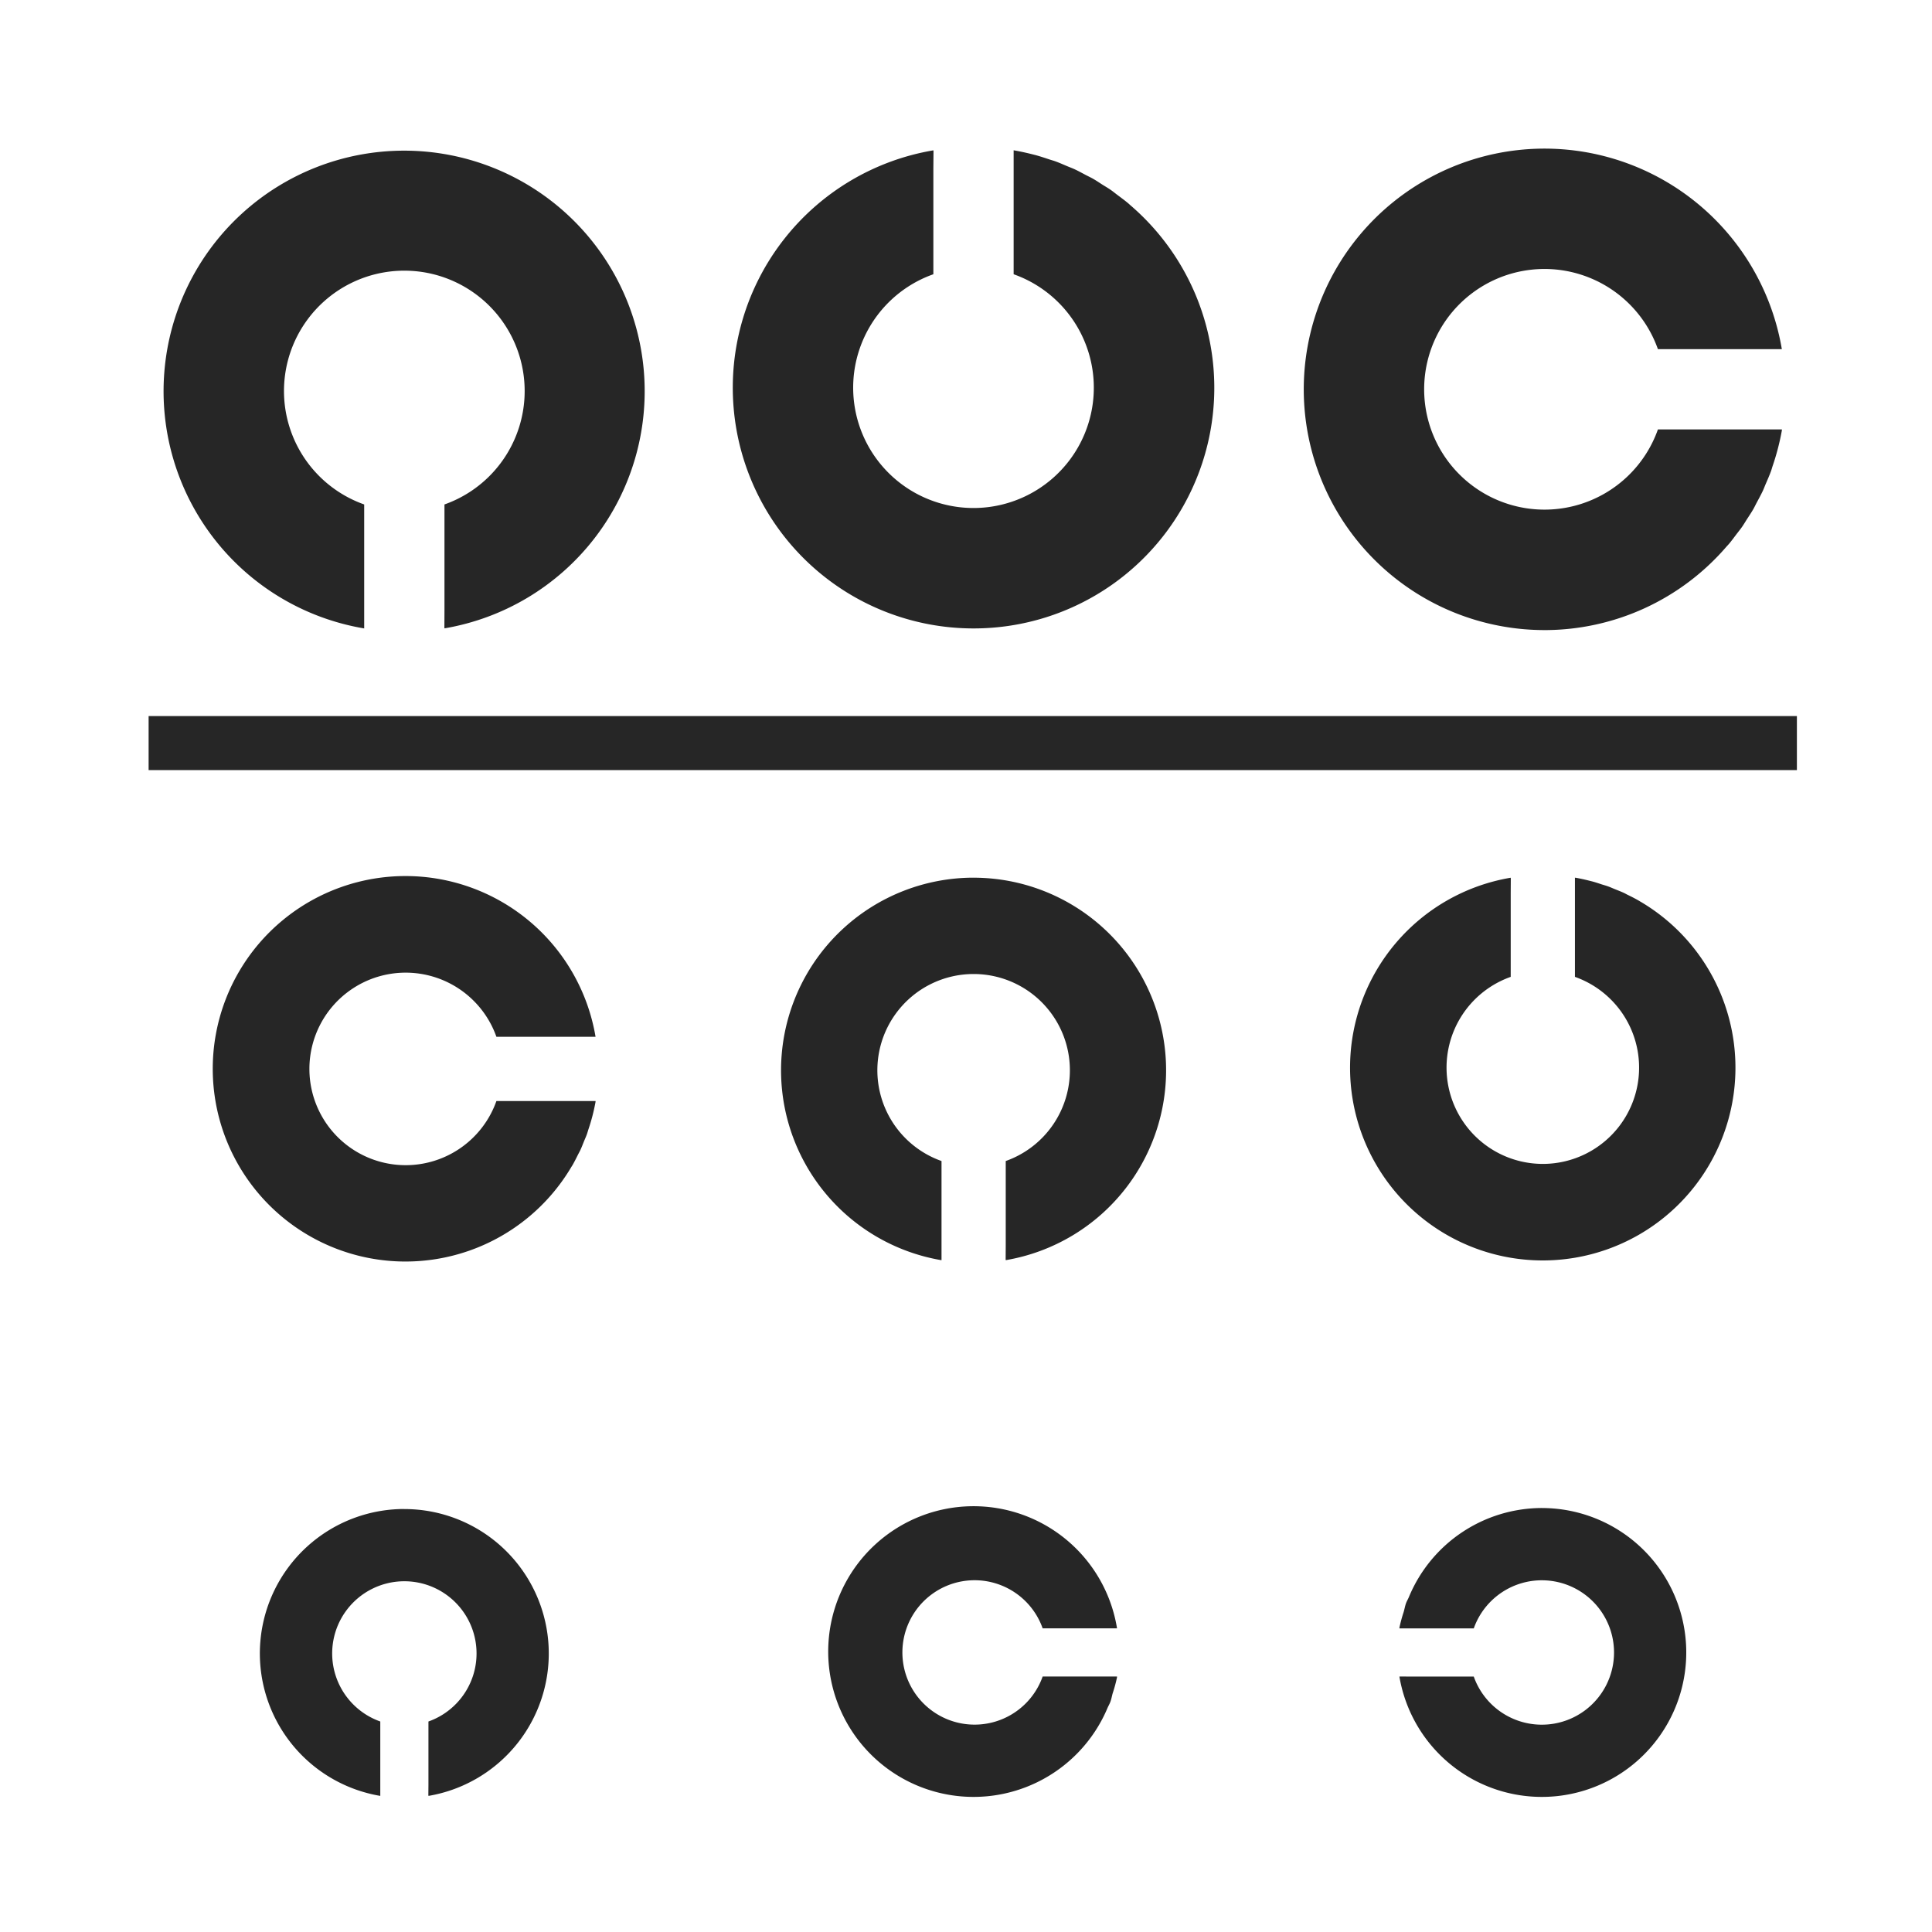
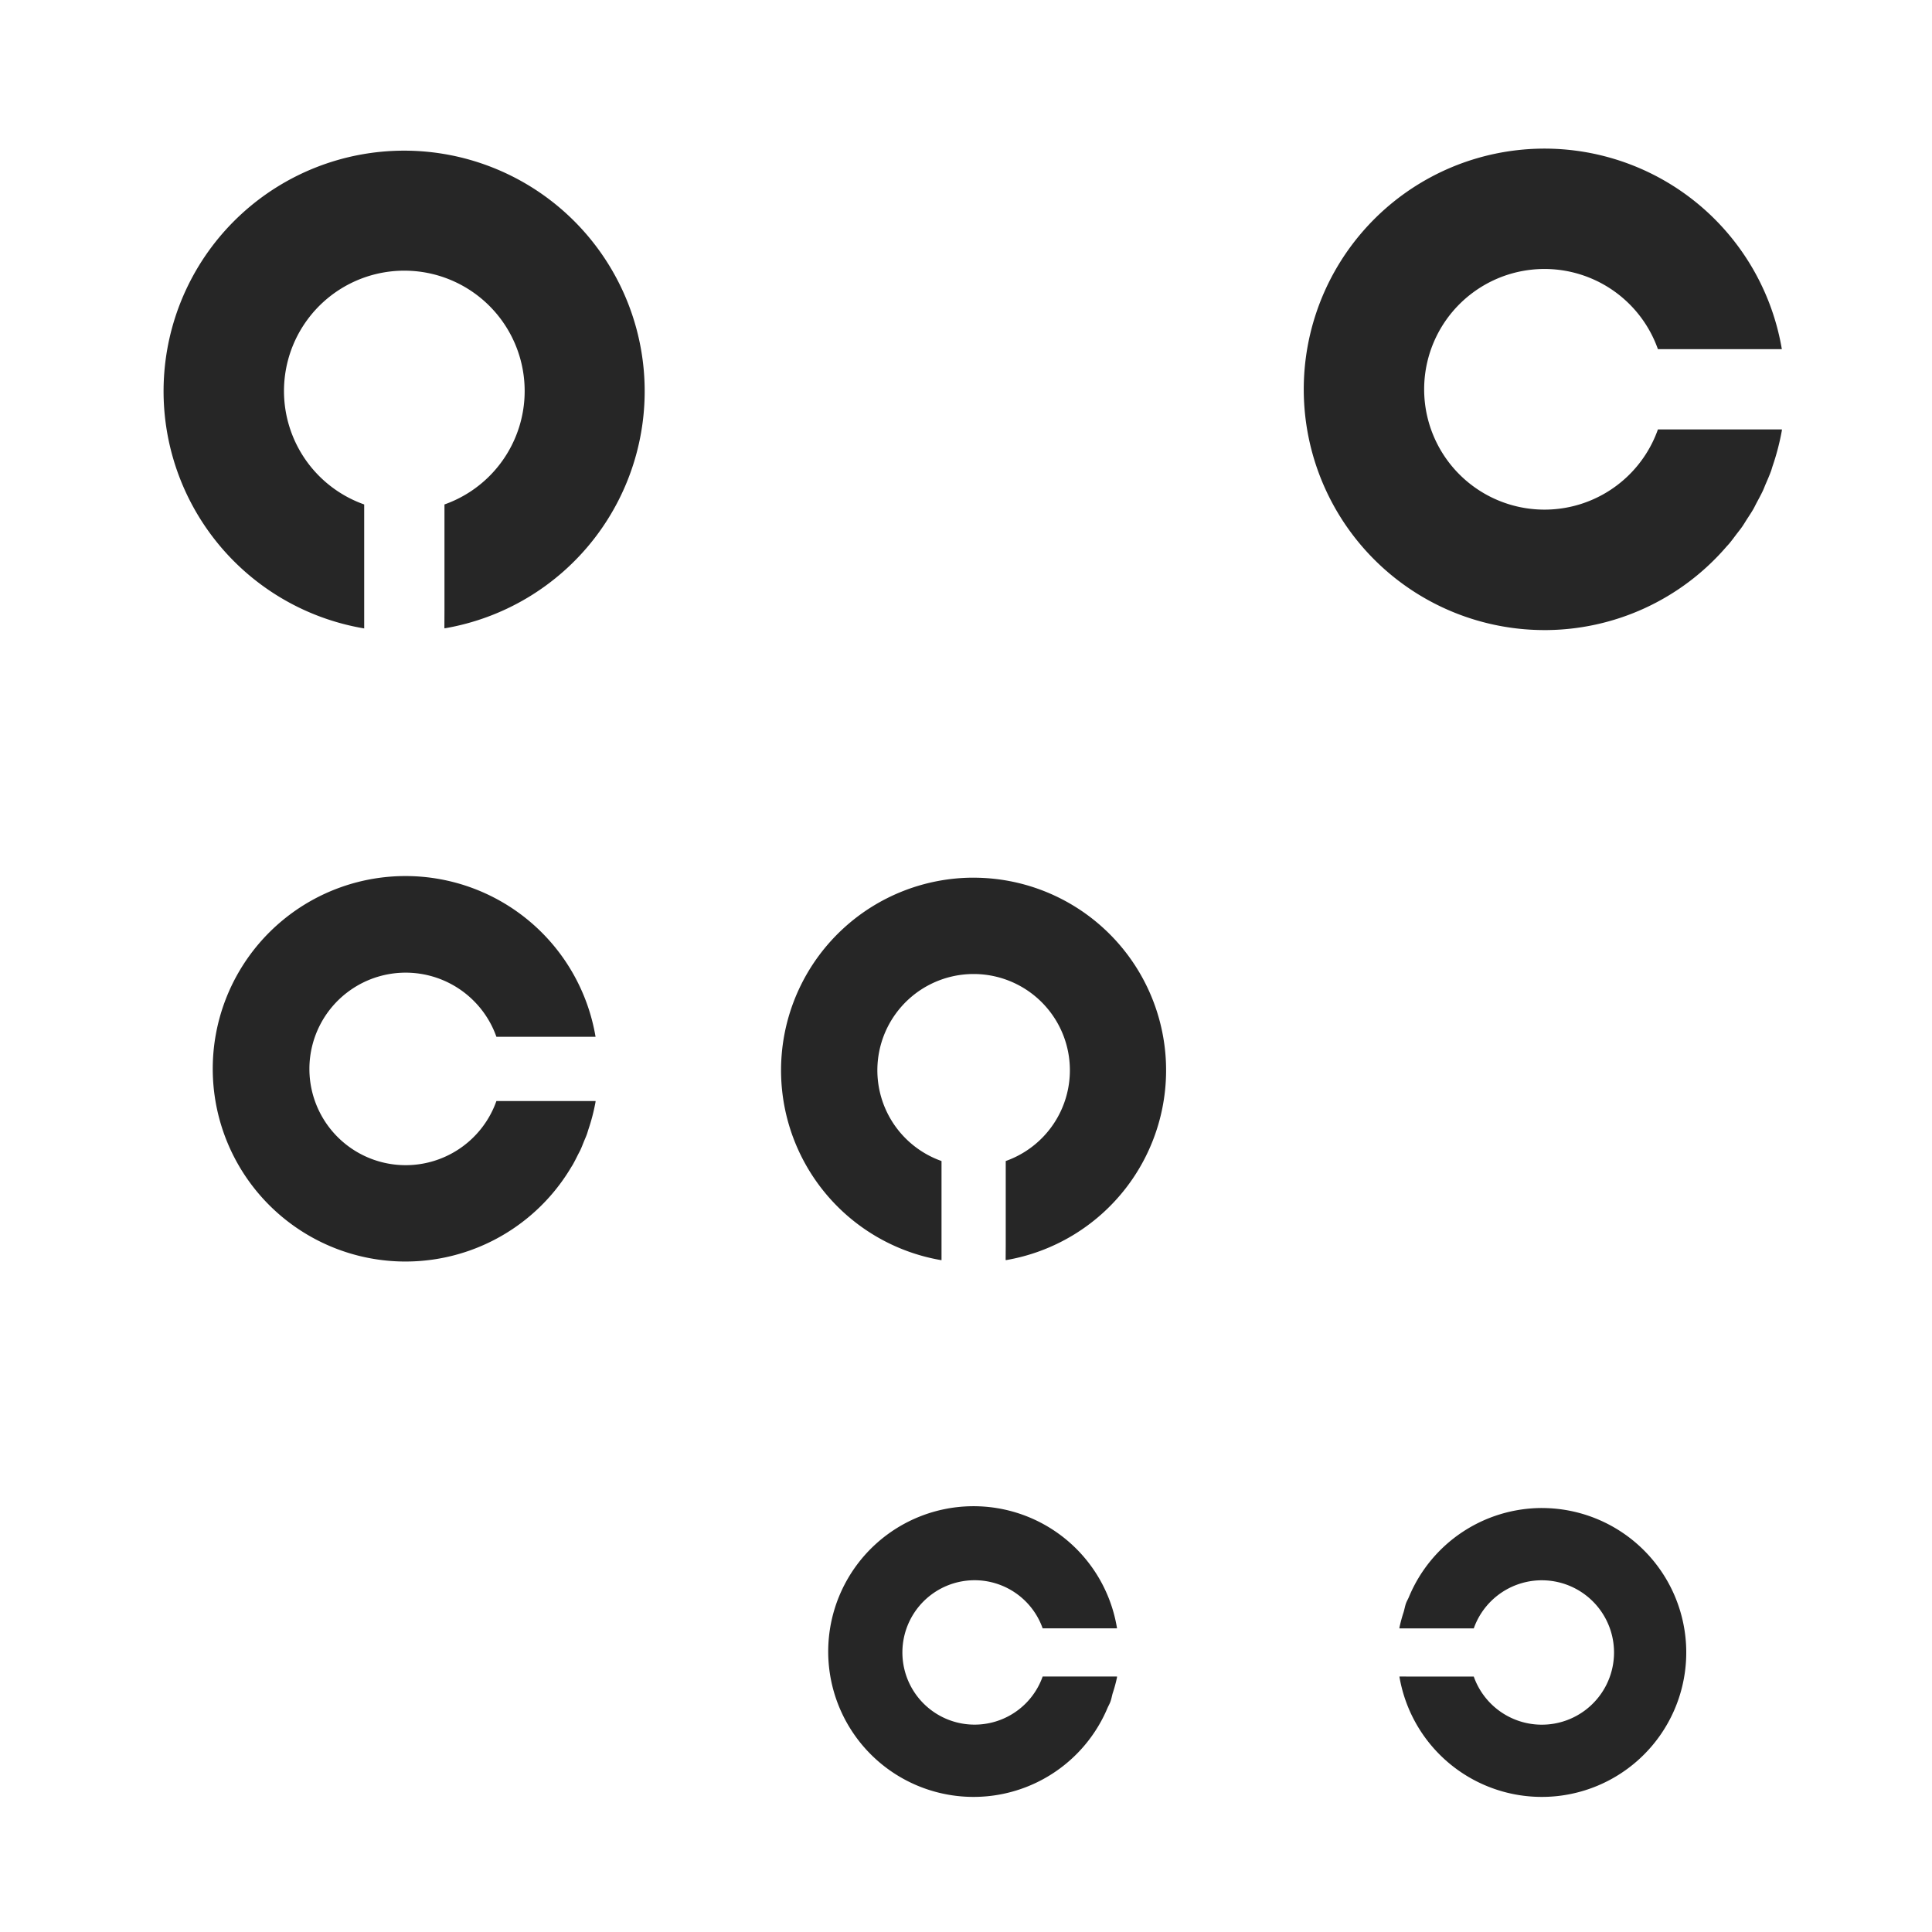
<svg xmlns="http://www.w3.org/2000/svg" width="143" height="143" viewBox="0 0 143 143">
  <g id="グループ_10223" data-name="グループ 10223" transform="translate(-2023 -2926)">
    <g id="視力検査のマーク" transform="translate(2034 2937)">
      <path id="パス_11372" data-name="パス 11372" d="M19.5,35.906V26.729a8.907,8.907,0,1,1,5.942,0v7.8l-.006,1.332h.006V35.9a17.805,17.805,0,1,0-5.942.005Z" transform="translate(-3.544 -0.391)" fill="#262626" />
-       <path id="パス_11373" data-name="パス 11373" d="M199.3,35.906A17.808,17.808,0,0,0,210.911,4.591c-.067-.057-.128-.12-.2-.177-.246-.205-.505-.394-.762-.586-.159-.119-.311-.246-.474-.36-.2-.143-.42-.269-.63-.4-.226-.144-.446-.295-.679-.429-.188-.108-.386-.2-.578-.3-.265-.14-.527-.286-.8-.413-.184-.086-.376-.155-.563-.234-.294-.124-.584-.254-.886-.363-.142-.051-.29-.089-.434-.137-.359-.12-.719-.24-1.089-.338l-.007,0c-.5-.13-1-.243-1.51-.331V.522l-.038-.008V9.691a8.906,8.906,0,1,1-5.942,0v-7.8L196.33.557h-.007V.519A17.818,17.818,0,0,0,199.3,35.906Z" transform="translate(-138.235 -0.392)" fill="#262626" />
      <path id="パス_11374" data-name="パス 11374" d="M376.635,35.637a17.769,17.769,0,0,0,13.443-6.145c.077-.088.16-.171.235-.261.185-.222.354-.456.529-.686.139-.183.285-.36.417-.549s.233-.365.35-.547c.163-.253.331-.5.482-.762.091-.159.168-.326.255-.488.157-.294.318-.586.46-.89.073-.156.13-.319.2-.478.138-.32.279-.64.4-.97.043-.119.074-.244.114-.364a17.91,17.91,0,0,0,.692-2.674H394.2c0-.013.006-.024.008-.037h-9.177a8.906,8.906,0,1,1,0-5.942h8.141l.993,0v0l.039,0a17.818,17.818,0,1,0-17.568,20.792Z" transform="translate(-273.318)" fill="#262626" />
      <path id="パス_11375" data-name="パス 11375" d="M40.994,242.684a7.125,7.125,0,1,1,0-4.753H47.5l.793,0a.017.017,0,0,1,0,0h.039a14.266,14.266,0,1,0-1.794,9.638c.027-.046.058-.089.085-.135.149-.258.282-.525.415-.793.054-.107.114-.21.165-.319.1-.21.181-.428.268-.643.072-.175.151-.347.216-.526.046-.126.08-.257.122-.385a14.294,14.294,0,0,0,.527-2.047h-.008c0-.013.006-.025.008-.037H40.994Z" transform="translate(-15.251 -172.19)" fill="#262626" />
      <path id="パス_11376" data-name="パス 11376" d="M210.689,226.465a14.257,14.257,0,0,0-2.374,28.314v-7.341a7.125,7.125,0,1,1,4.753,0v6.236l-.007,1.064h.007v.038a14.255,14.255,0,0,0-2.379-28.309Z" transform="translate(-149.627 -172.503)" fill="#262626" />
-       <path id="パス_11377" data-name="パス 11377" d="M394.734,228.239c-.032-.018-.061-.04-.092-.058-.27-.157-.55-.3-.831-.436-.1-.047-.185-.1-.281-.145-.227-.106-.462-.195-.694-.289-.159-.064-.312-.135-.474-.194s-.309-.1-.462-.146c-.253-.083-.5-.169-.765-.237l-.036-.008c-.385-.1-.774-.189-1.172-.259v.007l-.038-.008v7.341a7.126,7.126,0,1,1-4.753,0v-6.235l.007-1.064h-.007v-.039a14.263,14.263,0,1,0,9.6,1.769Z" transform="translate(-284.318 -172.503)" fill="#262626" />
-       <path id="パス_11378" data-name="パス 11378" d="M45.258,422.572a10.692,10.692,0,0,0-1.781,21.235V438.3a5.343,5.343,0,1,1,3.565,0v4.669l-.007.8.007,0v.039a10.691,10.691,0,0,0-1.784-21.232Z" transform="translate(-26.33 -321.881)" fill="#262626" />
      <path id="パス_11379" data-name="パス 11379" d="M227.428,434.736a5.344,5.344,0,1,1,0-3.565H232.3l.594,0a.006.006,0,0,0,0,0l.039,0a10.758,10.758,0,1,0-.715,5.916c.071-.167.164-.32.227-.491.073-.2.108-.421.169-.629a10.5,10.5,0,0,0,.322-1.193h-.01c0-.013.008-.025.01-.038Z" transform="translate(-161.254 -321.646)" fill="#262626" />
      <path id="パス_11380" data-name="パス 11380" d="M399.067,422.264a10.673,10.673,0,0,0-9.839,6.587c-.066.157-.154.3-.214.462-.075.208-.111.432-.174.645a10.7,10.7,0,0,0-.318,1.179h.01c0,.013-.007.025-.01.038h5.506a5.344,5.344,0,1,1,0,3.565h-4.693l-.772-.006a.03.03,0,0,1,0,.006h-.039a10.691,10.691,0,1,0,10.541-12.475Z" transform="translate(-295.945 -321.646)" fill="#262626" />
-       <rect id="長方形_121" data-name="長方形 121" width="122" height="4" transform="translate(0 42)" fill="#262626" />
    </g>
    <rect id="長方形_1093" data-name="長方形 1093" width="143" height="143" transform="translate(2023 2926)" fill="none" />
  </g>
</svg>